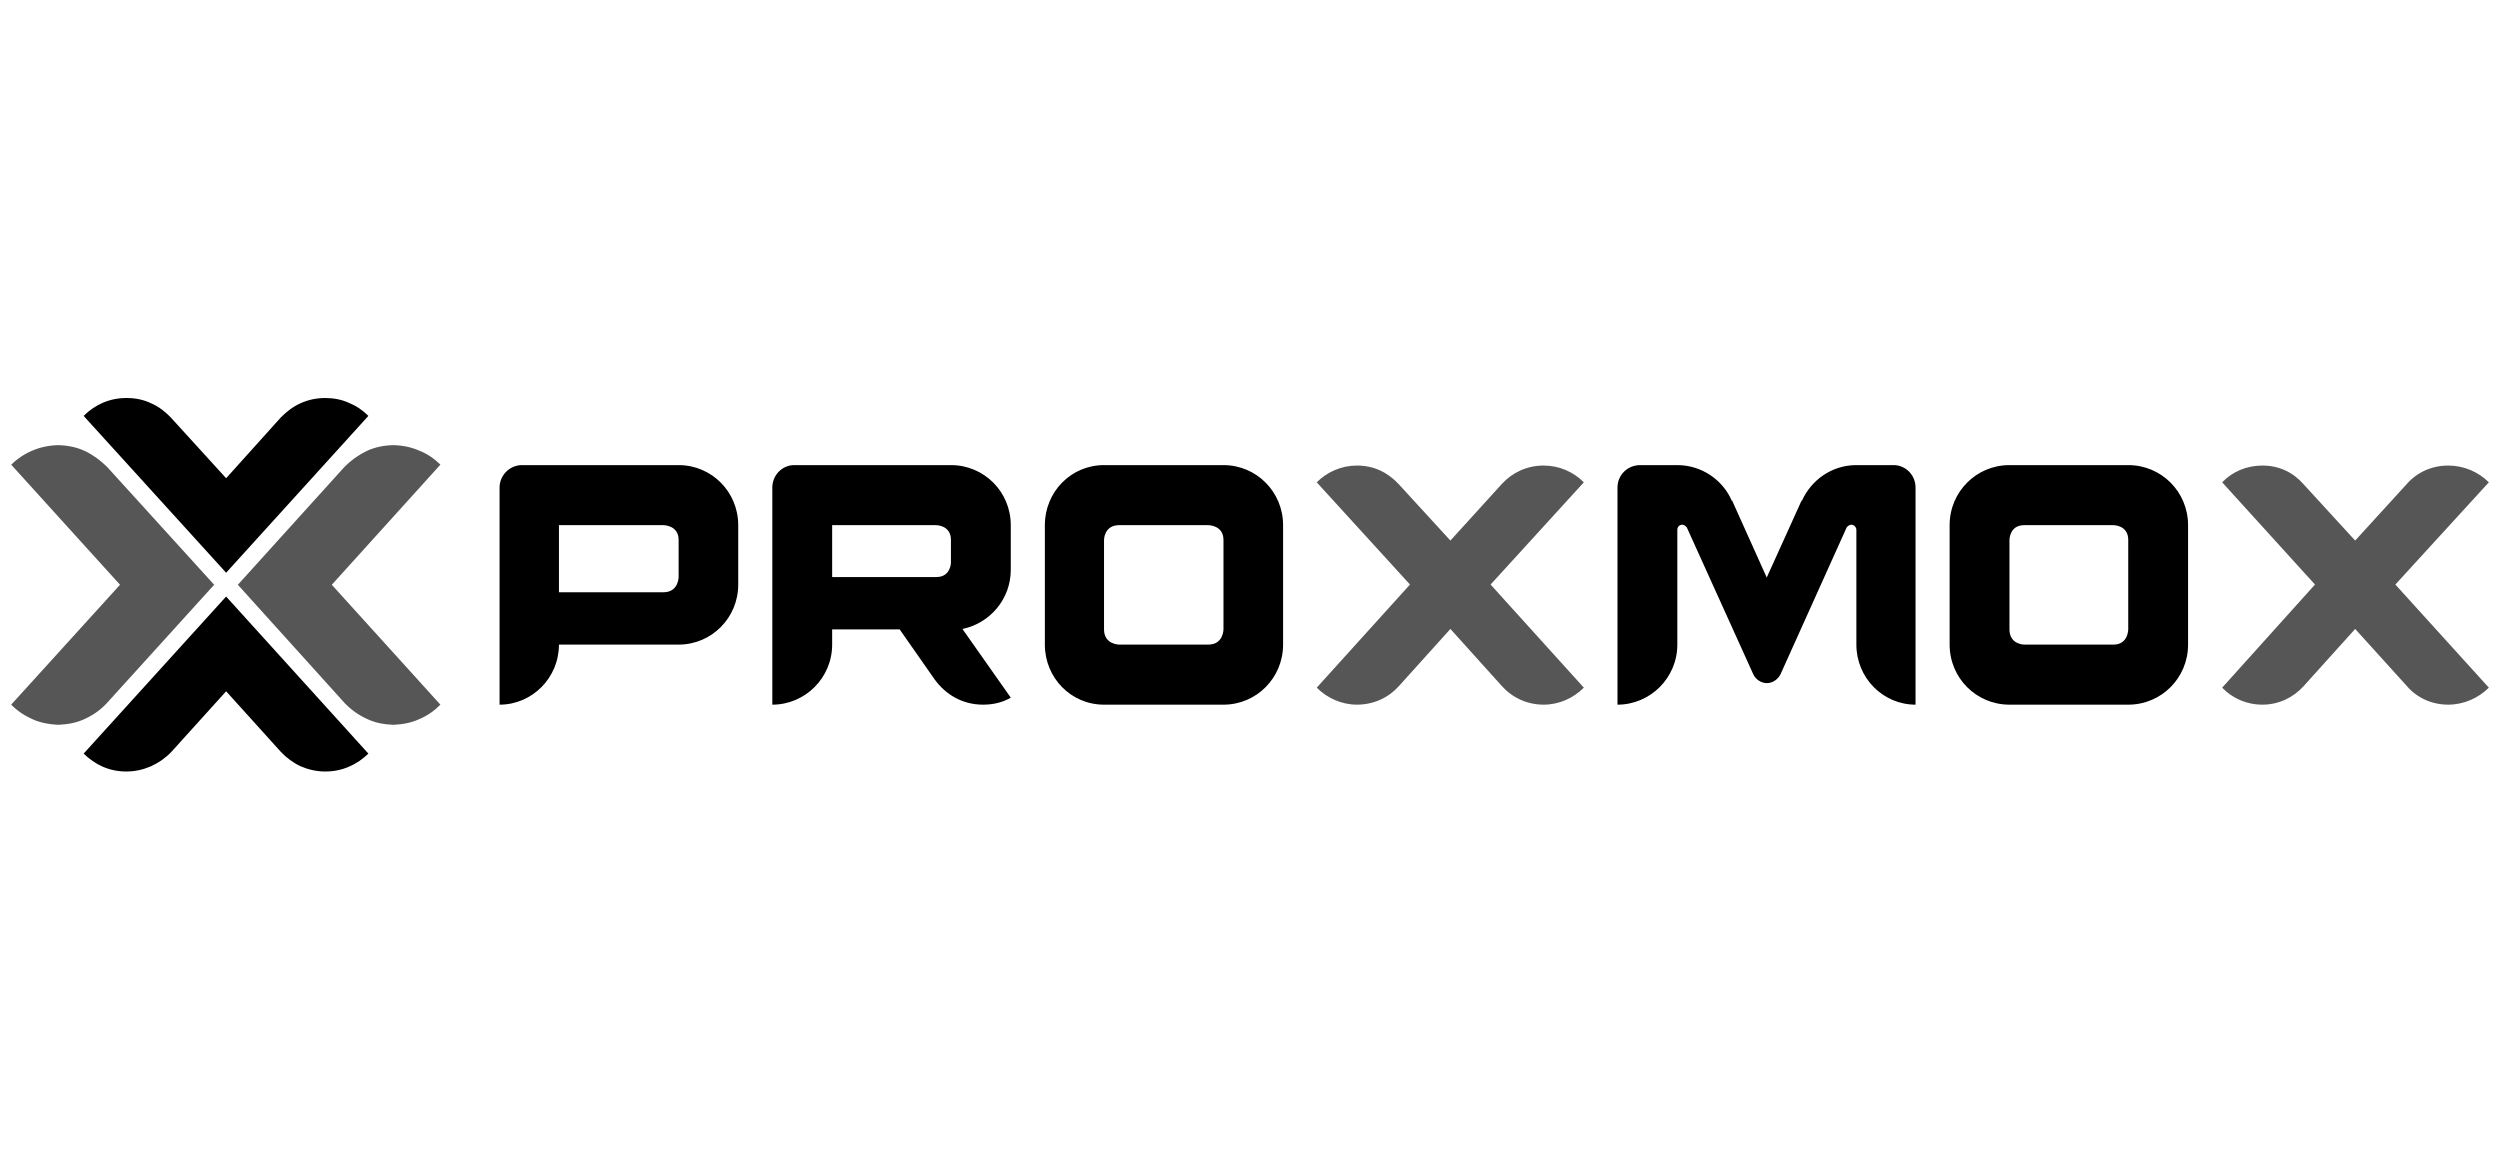
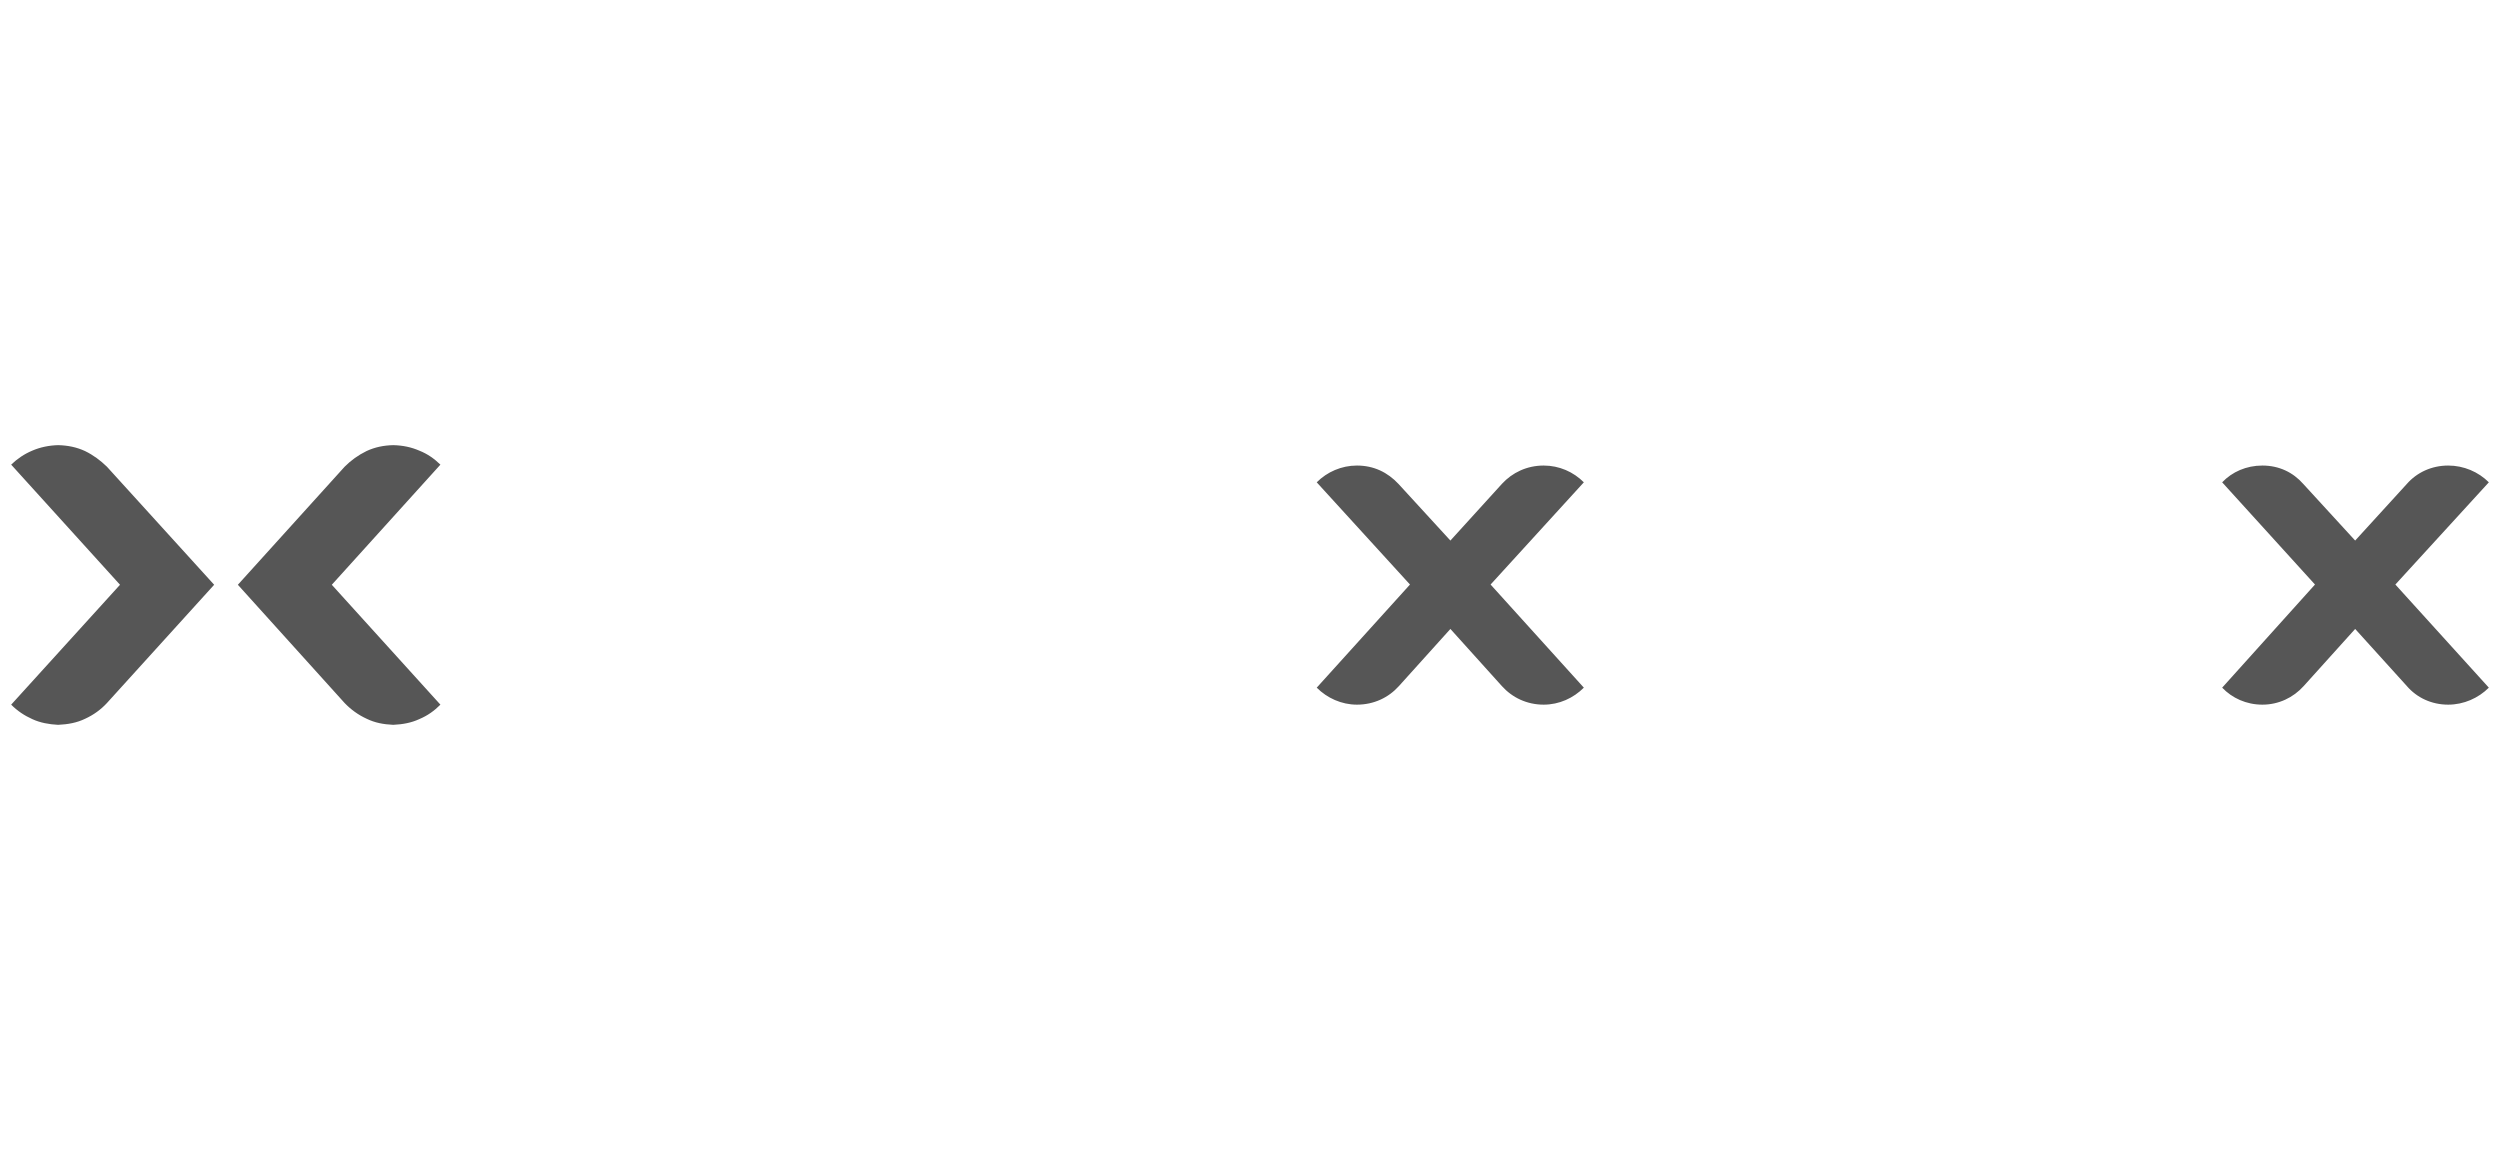
<svg xmlns="http://www.w3.org/2000/svg" width="233" height="109" viewBox="0 0 233 109" fill="none">
-   <path fill-rule="evenodd" clip-rule="evenodd" d="M11.815 37.094C10.995 37.094 10.279 37.241 9.585 37.537C8.911 37.833 8.322 38.234 7.796 38.762L21.075 53.379L34.333 38.762C33.807 38.234 33.217 37.833 32.502 37.537C31.849 37.241 31.092 37.094 30.314 37.094C29.493 37.094 28.715 37.263 28.02 37.58C27.305 37.896 26.715 38.361 26.168 38.91L21.075 44.571L15.919 38.91C15.393 38.361 14.804 37.896 14.068 37.58C13.415 37.263 12.636 37.094 11.815 37.094ZM21.075 55.597L7.796 70.236C8.322 70.743 8.911 71.165 9.585 71.461C10.279 71.757 10.995 71.904 11.774 71.904C12.637 71.904 13.373 71.714 14.068 71.419C14.804 71.081 15.435 70.637 15.961 70.088L21.075 64.427L26.189 70.088C26.715 70.637 27.305 71.081 28.02 71.419C28.715 71.714 29.472 71.904 30.314 71.904C31.092 71.904 31.849 71.757 32.502 71.461C33.217 71.165 33.807 70.743 34.333 70.236L21.075 55.597Z" fill="black" />
  <path fill-rule="evenodd" clip-rule="evenodd" d="M5.418 41.488C4.576 41.509 3.755 41.678 3.019 41.995C2.261 42.312 1.609 42.755 1.041 43.305L11.185 54.5L1.041 65.674C1.609 66.245 2.261 66.688 3.019 67.026C3.755 67.364 4.576 67.512 5.418 67.554C6.323 67.512 7.165 67.365 7.944 66.984C8.723 66.625 9.395 66.139 9.963 65.526L19.96 54.5L9.963 43.495C9.353 42.903 8.701 42.418 7.922 42.037C7.144 41.678 6.323 41.509 5.418 41.488ZM36.648 41.488C35.743 41.509 34.943 41.678 34.164 42.037C33.386 42.418 32.712 42.903 32.123 43.495L22.169 54.5L32.123 65.526C32.712 66.139 33.386 66.625 34.164 66.984C34.943 67.365 35.743 67.512 36.648 67.554C37.553 67.512 38.331 67.364 39.068 67.026C39.868 66.688 40.478 66.245 41.046 65.674L30.924 54.5L41.046 43.305C40.478 42.755 39.868 42.312 39.068 41.995C38.331 41.678 37.553 41.509 36.648 41.488ZM126.464 43.389C125.033 43.389 123.687 43.98 122.719 44.952L131.41 54.479L122.719 64.09C123.687 65.061 125.033 65.674 126.464 65.674C128.043 65.674 129.411 65.019 130.379 63.942L135.177 58.618L139.975 63.942C140.943 65.019 142.311 65.674 143.869 65.674C145.32 65.674 146.646 65.061 147.614 64.09L138.923 54.479L147.614 44.952C146.646 43.98 145.32 43.389 143.869 43.389C142.311 43.389 140.943 44.044 139.975 45.1L135.177 50.38L130.337 45.1C129.327 44.023 128.043 43.389 126.464 43.389ZM210.853 43.389C209.358 43.389 208.032 43.98 207.106 44.952L215.756 54.479L207.106 64.09C208.032 65.061 209.358 65.674 210.853 65.674C212.368 65.674 213.735 65.019 214.703 63.942L219.501 58.618L224.32 63.942C225.246 65.019 226.615 65.674 228.172 65.674C229.623 65.674 230.991 65.061 231.96 64.09L223.248 54.479L231.96 44.952C230.991 43.98 229.623 43.389 228.172 43.389C226.615 43.389 225.246 44.044 224.32 45.1L219.501 50.38L214.661 45.1C213.714 44.023 212.41 43.389 210.853 43.389Z" fill="#565656" />
-   <path fill-rule="evenodd" clip-rule="evenodd" d="M48.643 43.348C47.528 43.348 46.56 44.276 46.56 45.438V65.675C49.59 65.675 52.094 63.182 52.094 60.077H63.248C66.321 60.077 68.803 57.585 68.803 54.48V48.945C68.803 45.84 66.321 43.348 63.248 43.348H48.643ZM74.022 43.348C72.907 43.348 71.981 44.276 71.981 45.438V65.675C75.032 65.675 77.557 63.182 77.557 60.077V58.661H83.85L87.07 63.267C88.122 64.745 89.7 65.675 91.636 65.675C92.562 65.675 93.467 65.463 94.204 65.02L89.7 58.619C92.268 58.091 94.204 55.831 94.204 53.106V48.945C94.204 45.84 91.721 43.348 88.627 43.348H74.022ZM102.895 43.348C99.822 43.348 97.381 45.84 97.381 48.945V60.077C97.381 63.182 99.822 65.675 102.895 65.675H114.028C117.1 65.675 119.584 63.182 119.584 60.077V48.945C119.584 45.84 117.1 43.348 114.028 43.348H102.895ZM152.875 43.348C151.676 43.348 150.75 44.276 150.75 45.438V65.675C153.801 65.675 156.327 63.182 156.327 60.077V49.389C156.327 49.114 156.495 48.903 156.811 48.903C156.958 48.903 157.127 49.05 157.211 49.156L163.397 62.823C163.608 63.308 164.134 63.667 164.66 63.667C165.207 63.667 165.691 63.33 165.943 62.844L172.109 49.156C172.194 49.05 172.342 48.903 172.552 48.903C172.784 48.903 173.014 49.114 173.014 49.389V60.077C173.014 63.182 175.498 65.675 178.528 65.675V45.438C178.528 44.276 177.602 43.348 176.487 43.348H173.014C170.742 43.348 168.805 44.72 167.922 46.705V46.621L164.66 53.825L161.419 46.621V46.705C160.578 44.72 158.578 43.348 156.327 43.348H152.875ZM187.282 43.348C184.189 43.348 181.705 45.84 181.705 48.945V60.077C181.705 63.182 184.189 65.675 187.282 65.675H198.352C201.445 65.675 203.928 63.182 203.928 60.077V48.945C203.928 45.84 201.445 43.348 198.352 43.348H187.282ZM52.094 48.945H61.838C61.838 48.945 63.248 48.944 63.248 50.317V53.782C63.248 53.782 63.248 55.198 61.838 55.198H52.094V48.945ZM77.557 48.945H87.259C87.259 48.945 88.627 48.944 88.627 50.317V52.431C88.627 52.431 88.627 53.782 87.259 53.782H77.557V48.945ZM104.305 48.945H112.617C112.617 48.945 114.028 48.944 114.028 50.317V58.661C114.028 58.661 114.027 60.077 112.617 60.077H104.305C104.305 60.077 102.895 60.077 102.895 58.661V50.317C102.895 50.317 102.896 48.945 104.305 48.945ZM188.65 48.945H196.984C196.984 48.945 198.352 48.944 198.352 50.317V58.661C198.352 58.661 198.352 60.077 196.984 60.077H188.65C188.65 60.077 187.282 60.077 187.282 58.661V50.317C187.282 50.317 187.282 48.945 188.65 48.945Z" fill="black" />
</svg>